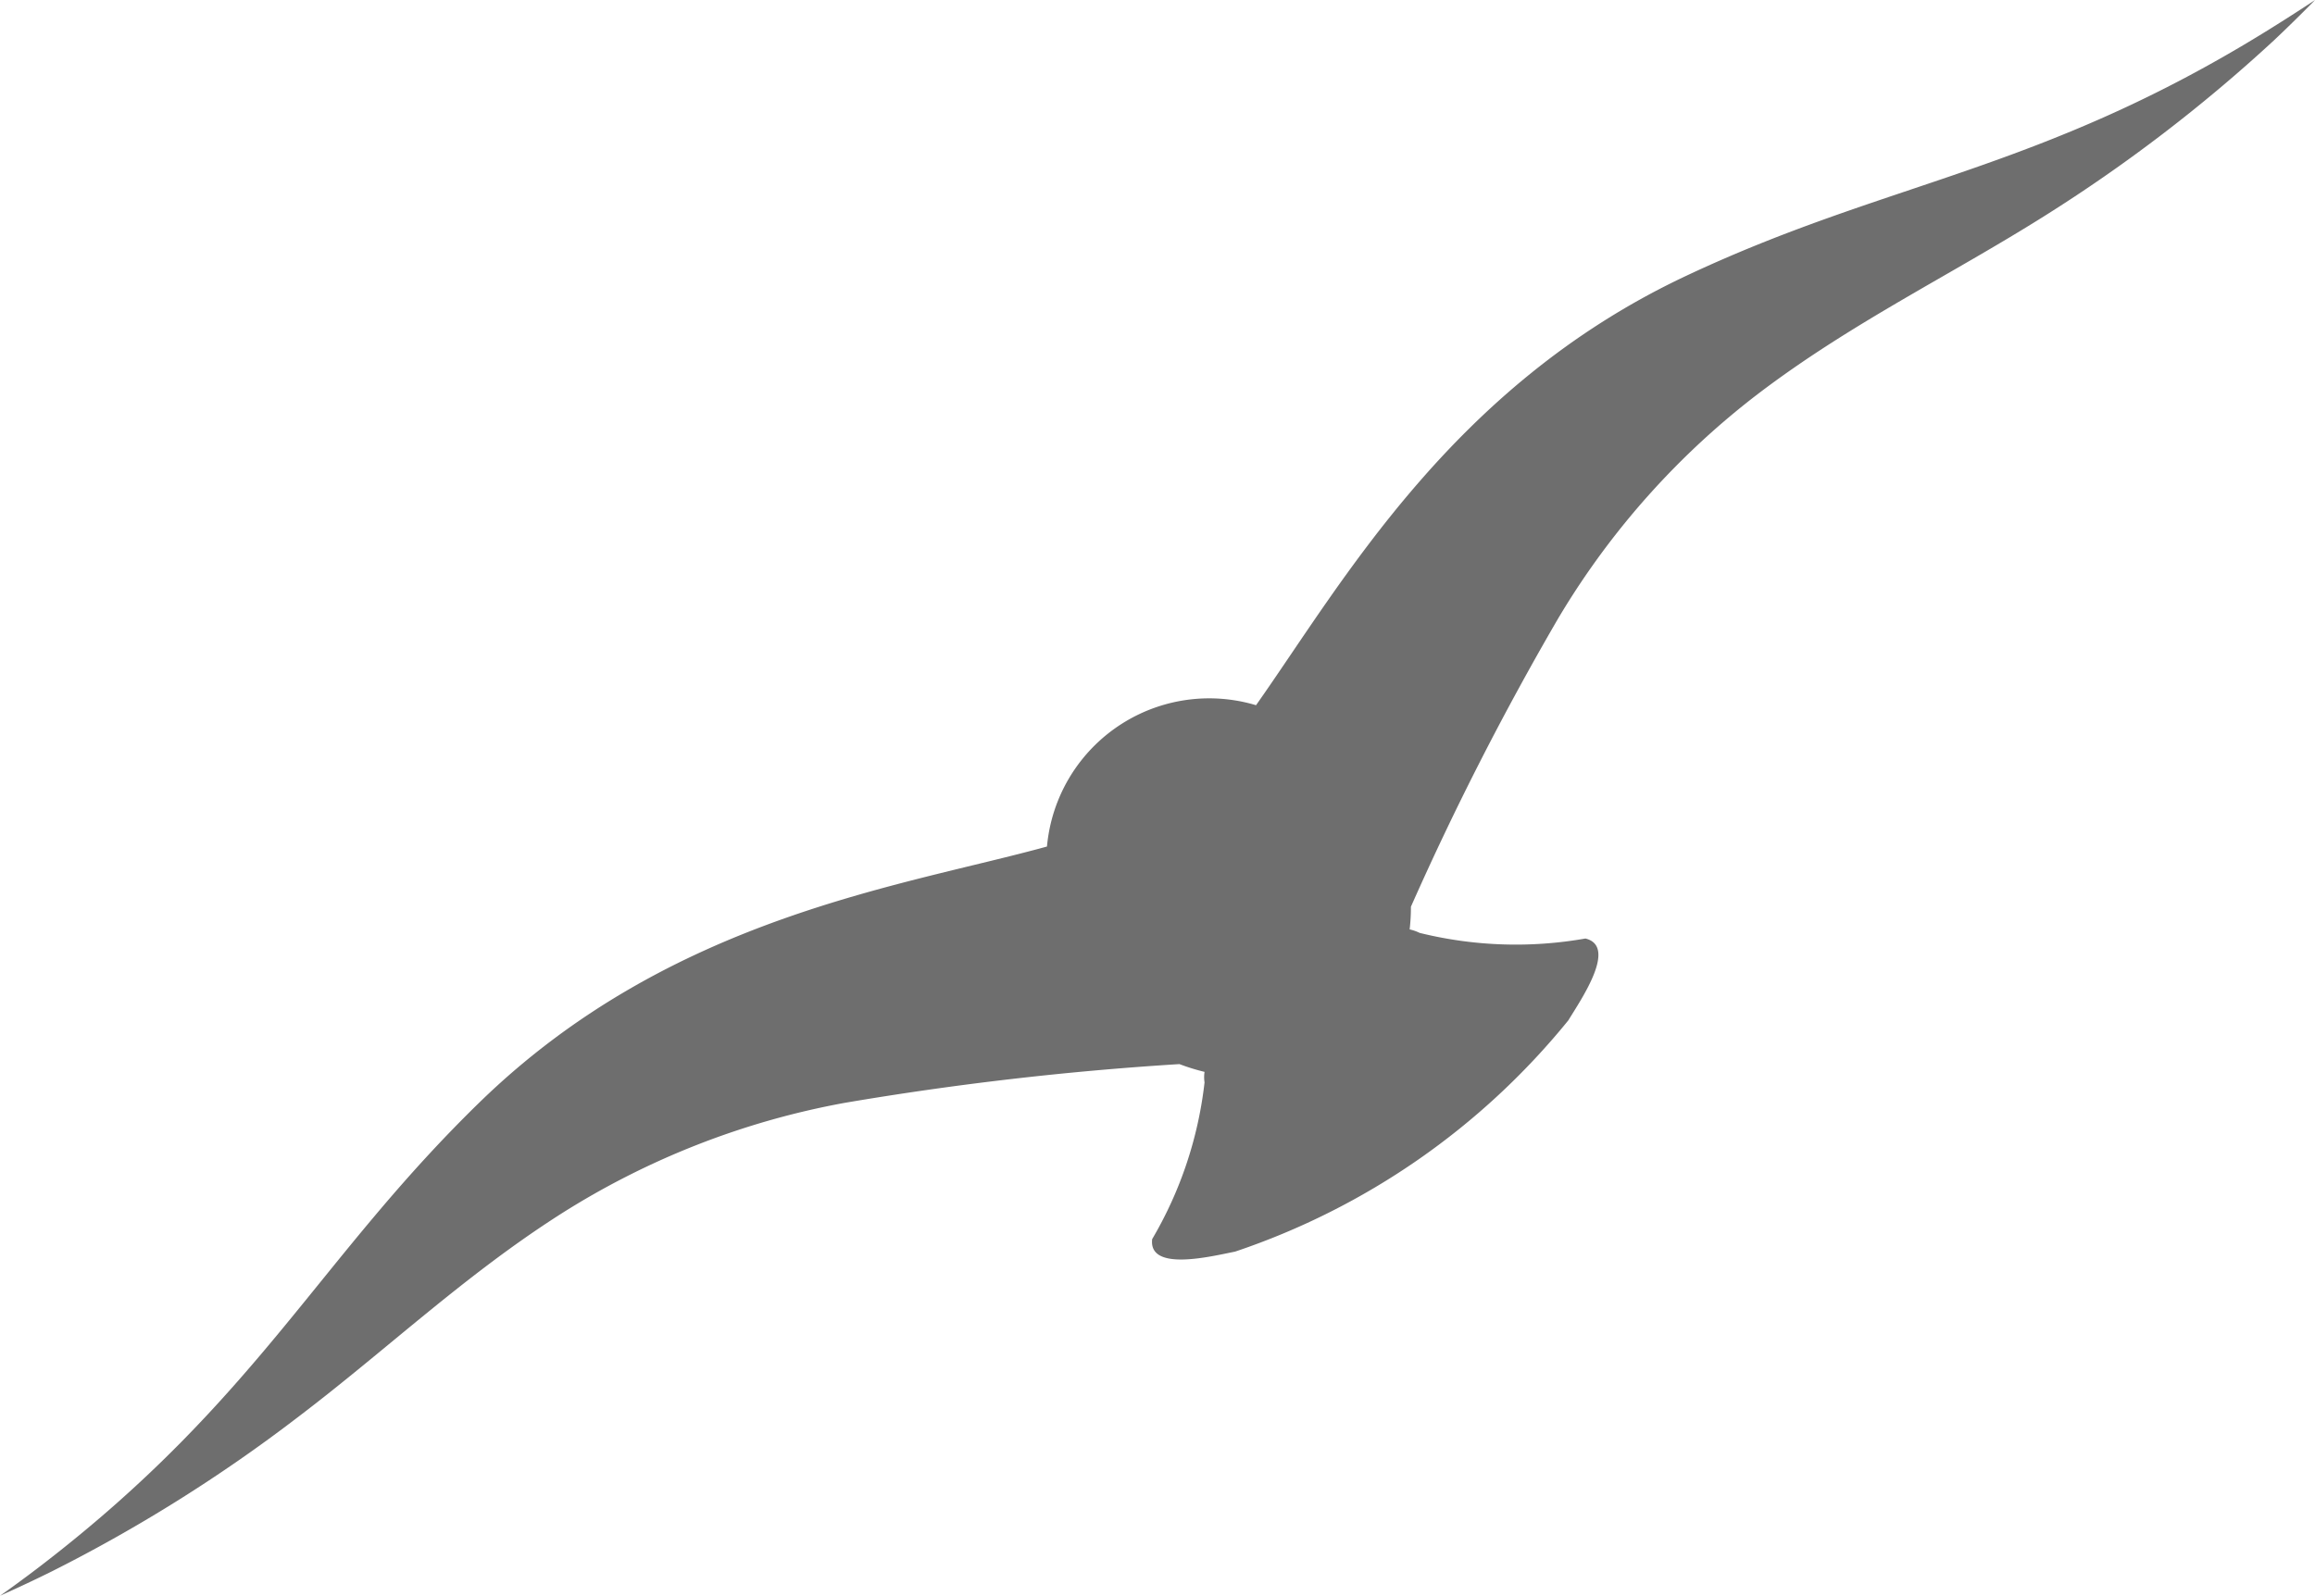
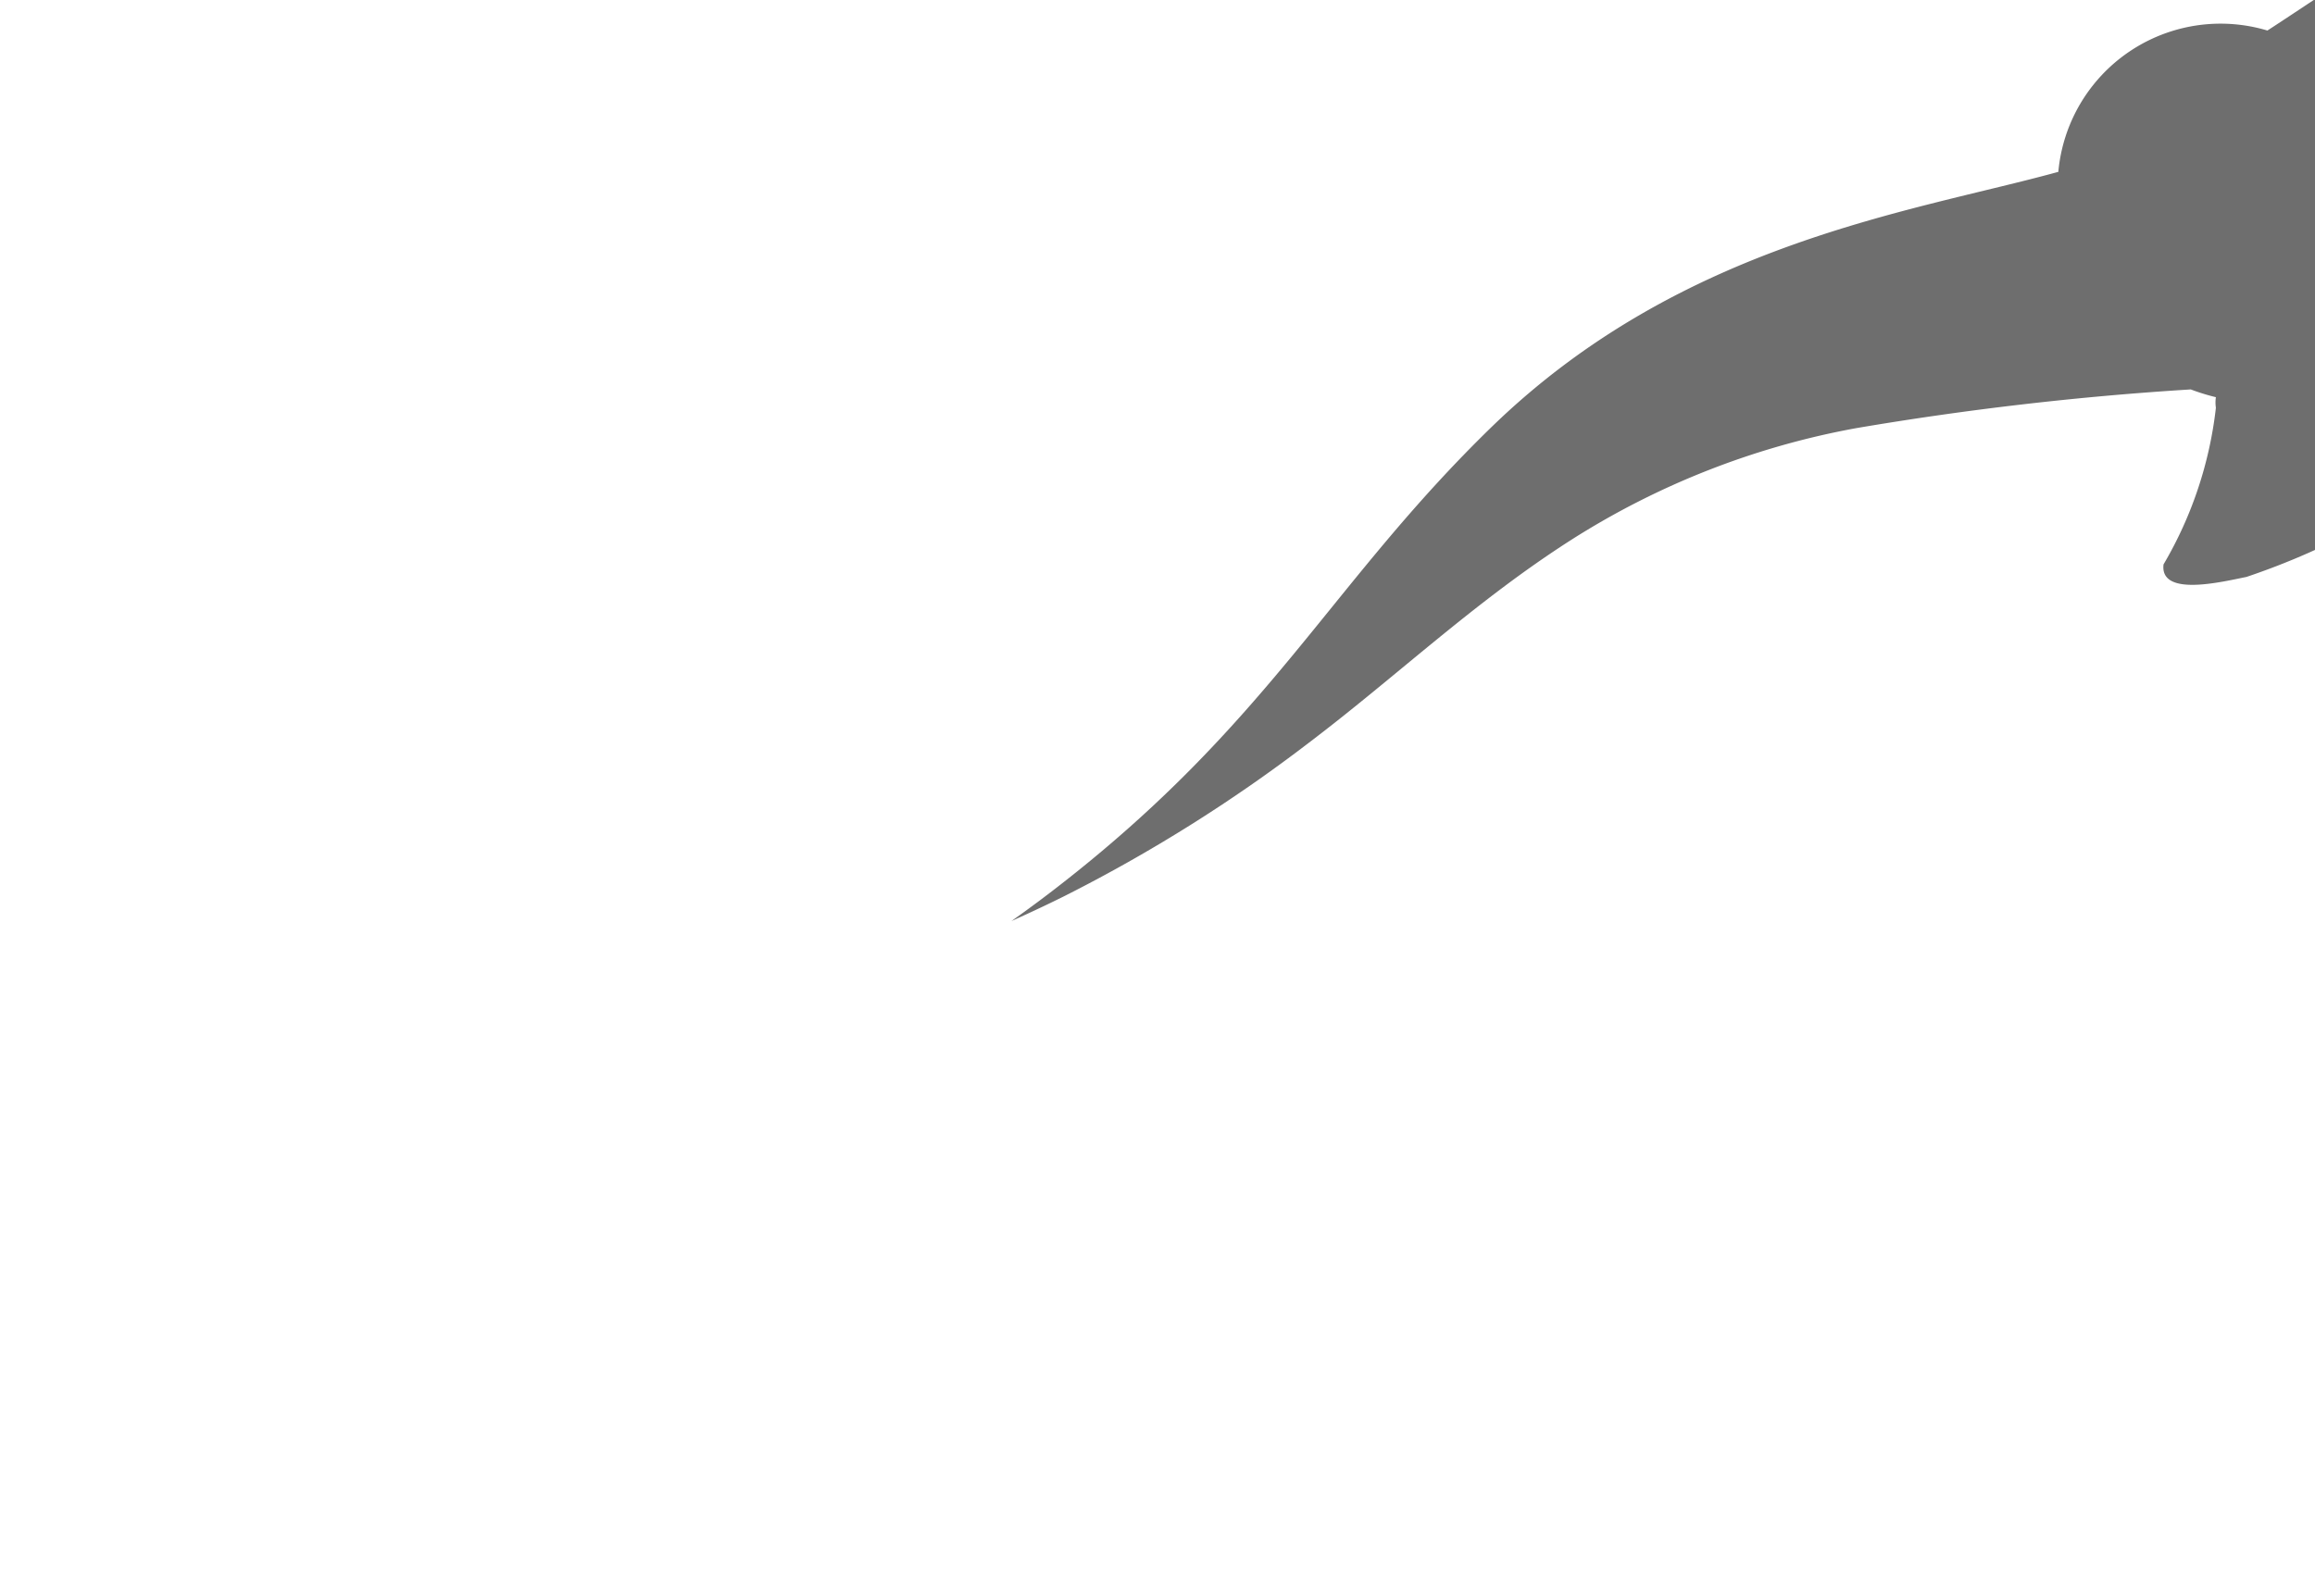
<svg xmlns="http://www.w3.org/2000/svg" width="34.571" height="23.837" viewBox="0 0 34.571 23.837">
-   <path id="Path_423" data-name="Path 423" d="M128.007,19.054c-3.429,2.124-5.679,2.24-8.736,3.691-3.449,1.645-5.068,4.544-6.367,6.387a2.433,2.433,0,0,0-3.122,2.111c-2.178.6-5.611,1.05-8.452,3.8-2.427,2.356-3.316,4.422-6.506,6.891-.362.281-.676.5-.676.5s.359-.158.776-.365a23.091,23.091,0,0,0,3.668-2.3c1.319-1,2.479-2.111,3.921-3.032a11.9,11.9,0,0,1,4.247-1.665,47.236,47.236,0,0,1,5-.579,3.137,3.137,0,0,0,.375.116.524.524,0,0,0,0,.158,5.927,5.927,0,0,1-.782,2.34c-.058.491.876.259,1.238.187a10.869,10.869,0,0,0,4.977-3.455c.191-.314.737-1.105.255-1.222a5.983,5.983,0,0,1-2.476-.084.67.67,0,0,0-.149-.052,2.942,2.942,0,0,0,.019-.339,44.056,44.056,0,0,1,2.2-4.308,11.836,11.836,0,0,1,3.038-3.394c1.364-1.028,2.812-1.729,4.211-2.608a23.332,23.332,0,0,0,3.442-2.634c.339-.32.611-.6.611-.6S128.4,18.811,128.007,19.054Z" transform="translate(-94.147 -18.598)" fill-rule="evenodd" opacity="0.57" />
+   <path id="Path_423" data-name="Path 423" d="M128.007,19.054a2.433,2.433,0,0,0-3.122,2.111c-2.178.6-5.611,1.05-8.452,3.8-2.427,2.356-3.316,4.422-6.506,6.891-.362.281-.676.5-.676.5s.359-.158.776-.365a23.091,23.091,0,0,0,3.668-2.3c1.319-1,2.479-2.111,3.921-3.032a11.9,11.9,0,0,1,4.247-1.665,47.236,47.236,0,0,1,5-.579,3.137,3.137,0,0,0,.375.116.524.524,0,0,0,0,.158,5.927,5.927,0,0,1-.782,2.34c-.058.491.876.259,1.238.187a10.869,10.869,0,0,0,4.977-3.455c.191-.314.737-1.105.255-1.222a5.983,5.983,0,0,1-2.476-.084.67.67,0,0,0-.149-.052,2.942,2.942,0,0,0,.019-.339,44.056,44.056,0,0,1,2.2-4.308,11.836,11.836,0,0,1,3.038-3.394c1.364-1.028,2.812-1.729,4.211-2.608a23.332,23.332,0,0,0,3.442-2.634c.339-.32.611-.6.611-.6S128.4,18.811,128.007,19.054Z" transform="translate(-94.147 -18.598)" fill-rule="evenodd" opacity="0.57" />
</svg>